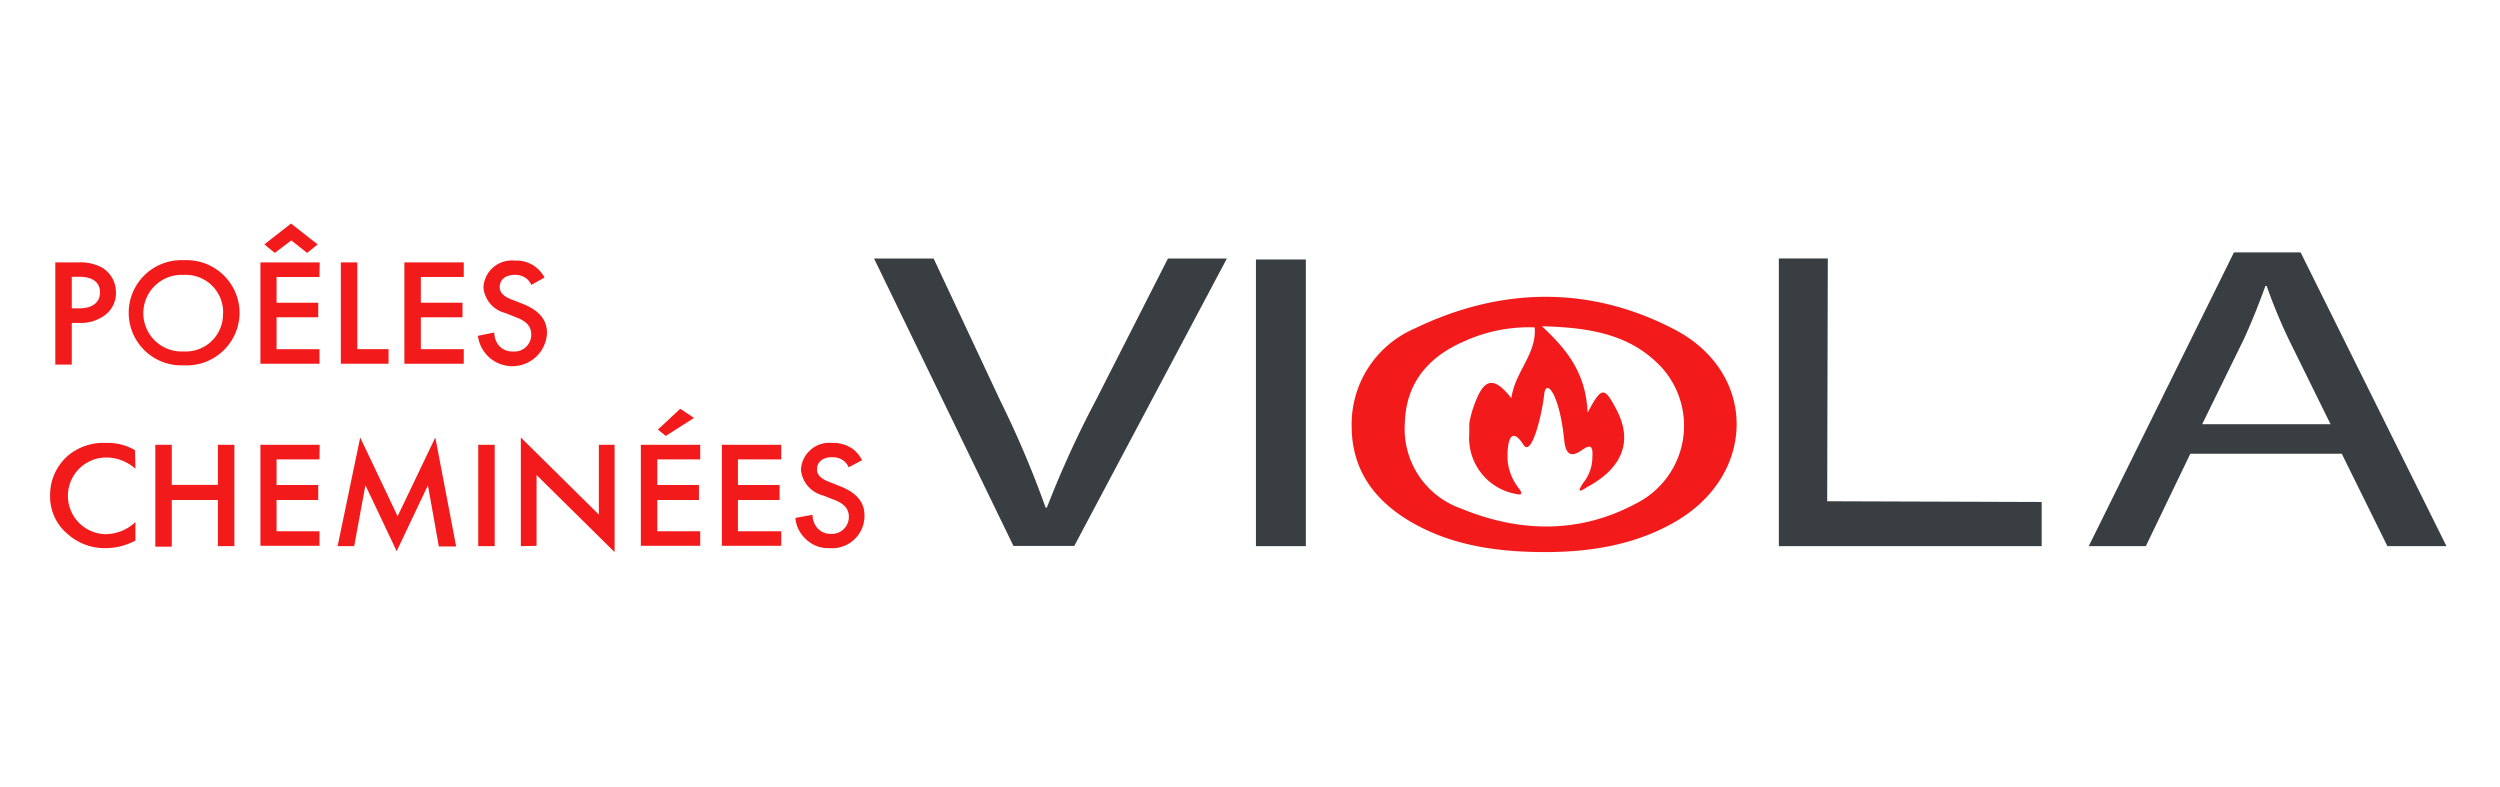
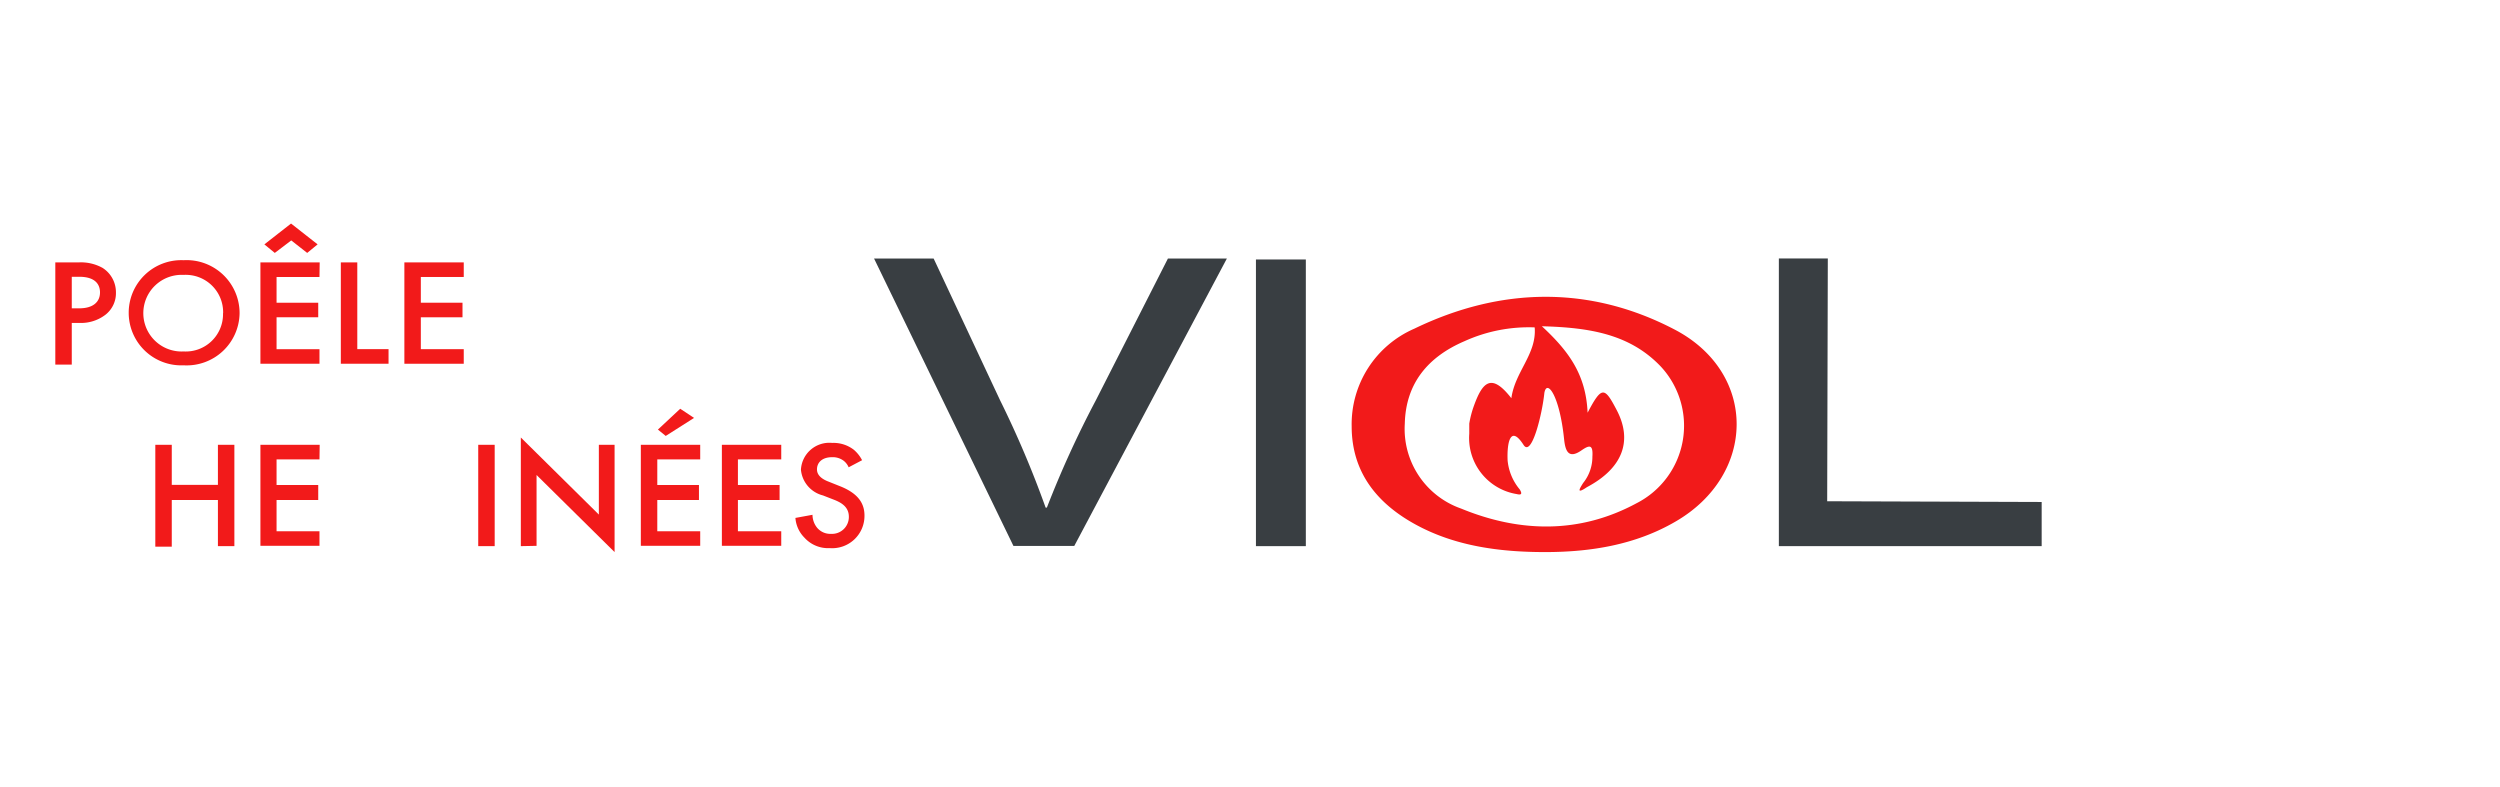
<svg xmlns="http://www.w3.org/2000/svg" viewBox="0 0 240 75.56">
  <defs>
    <style>.cls-1{fill:#f21a1a;}.cls-2{fill:#393e42;}</style>
  </defs>
  <title>logo</title>
  <g id="Calque_3" data-name="Calque 3">
    <path class="cls-1" d="M160.81,31.66c-8.17-4.29-16.75-4.12-25.05-.1a10,10,0,0,0-6,9.36c0,4.45,2.47,7.46,6.24,9.49S144,53,148.33,53s8.66-.68,12.52-2.93C168.61,45.58,168.75,35.85,160.81,31.66Zm-3.7,16.65c-5.46,2.95-11.21,2.83-16.85.51a8.1,8.1,0,0,1-5.4-8.14c.09-3.91,2.26-6.44,5.74-7.93a14.93,14.93,0,0,1,6.73-1.32c.21,2.55-1.89,4.24-2.24,6.8-1.91-2.46-2.76-1.56-3.58.69a9.46,9.46,0,0,0-.46,1.75c0,.12,0,.24,0,.36s0,.41,0,.61h0a5.45,5.45,0,0,0,4.55,5.79c.44.11.57,0,.29-.45a5.08,5.08,0,0,1-1.16-2.78c-.07-1.72.27-3.45,1.53-1.49.78,1.22,1.8-3,2-5,.24-1.33,1.45.21,1.89,4.42.11,1.07.37,2,1.65,1.12.75-.52,1.15-.64,1.07.59a4,4,0,0,1-.89,2.53c-.3.48-.73,1.14.36.4,3.47-1.84,4.39-4.46,2.88-7.37-1.18-2.26-1.44-2.39-2.81.22-.16-3.67-1.81-5.91-4.39-8.3,4.65.12,8.47.78,11.41,3.86A8.35,8.35,0,0,1,157.11,48.31Z" />
    <path class="cls-1" d="M7.58,25.19a4.25,4.25,0,0,1,2.27.53,2.77,2.77,0,0,1,1.28,2.36,2.62,2.62,0,0,1-1,2.13A3.86,3.86,0,0,1,7.6,31H6.89v4H5.31V25.19ZM6.89,29.6H7.6c1.36,0,2-.63,2-1.53,0-.54-.23-1.5-2-1.5H6.89Z" />
    <path class="cls-1" d="M23,30.07a5.08,5.08,0,0,1-5.37,5,5.05,5.05,0,1,1,0-10.09A5.09,5.09,0,0,1,23,30.07Zm-1.58,0a3.59,3.59,0,0,0-3.79-3.68,3.68,3.68,0,1,0,0,7.35A3.58,3.58,0,0,0,21.41,30.07Z" />
    <path class="cls-1" d="M30.67,26.59H26.55v2.47h4v1.4h-4v3.06h4.12v1.4H25V25.19h5.69Zm-4.29-2.31-1-.82,2.56-2,2.55,2-1,.82-1.53-1.2Z" />
    <path class="cls-1" d="M34.3,25.19v8.33h3v1.4H32.72V25.19Z" />
    <path class="cls-1" d="M44.52,26.59H40.4v2.47h4v1.4h-4v3.06h4.12v1.4h-5.7V25.19h5.7Z" />
-     <path class="cls-1" d="M51,27.35a1.52,1.52,0,0,0-.46-.61,1.72,1.72,0,0,0-1.12-.35c-1,0-1.45.54-1.45,1.17,0,.29.11.8,1.11,1.18l1,.39c1.9.73,2.43,1.75,2.43,2.86a3.33,3.33,0,0,1-6.63.25l1.57-.32a2,2,0,0,0,.43,1.24,1.68,1.68,0,0,0,1.35.58A1.61,1.61,0,0,0,51,32.11c0-1-.8-1.4-1.49-1.66l-1-.4a2.78,2.78,0,0,1-2.1-2.46,2.72,2.72,0,0,1,3-2.57,3,3,0,0,1,2.86,1.63Z" />
-     <path class="cls-1" d="M13,45a4.23,4.23,0,0,0-2.8-1.08,3.68,3.68,0,1,0,0,7.36A4.21,4.21,0,0,0,13,50.12v1.77a6,6,0,0,1-2.84.73,5.32,5.32,0,0,1-3.65-1.34A4.65,4.65,0,0,1,4.81,47.6a5,5,0,0,1,1.66-3.81,5.3,5.3,0,0,1,3.73-1.27,5.14,5.14,0,0,1,2.76.7Z" />
    <path class="cls-1" d="M16.49,46.55h4.43V42.7H22.5v9.73H20.92V48H16.49v4.48H14.91V42.7h1.58Z" />
    <path class="cls-1" d="M30.67,44.1H26.55v2.46h4V48h-4V51h4.12v1.4H25V42.7h5.69Z" />
-     <path class="cls-1" d="M32.41,52.43,34.58,42l3.59,7.56L41.79,42l2,10.46H42.13l-1.05-5.87-3,6.32-3-6.33L34,52.43Z" />
    <path class="cls-1" d="M47.49,42.7v9.73H45.91V42.7Z" />
    <path class="cls-1" d="M50,52.43V42l7.49,7.4V42.7H59V53l-7.49-7.4v6.8Z" />
    <path class="cls-1" d="M67.22,44.1H63.1v2.46h4V48h-4V51h4.12v1.4h-5.7V42.7h5.7Zm-4.06-2.86,2.14-2,1.33.88-2.72,1.73Z" />
    <path class="cls-1" d="M75,44.1H70.84v2.46h4V48h-4V51H75v1.4h-5.7V42.7H75Z" />
    <path class="cls-1" d="M81.47,44.86a1.57,1.57,0,0,0-.47-.62,1.73,1.73,0,0,0-1.11-.35c-1,0-1.46.54-1.46,1.17,0,.29.11.8,1.12,1.18l1,.4c1.91.73,2.44,1.75,2.44,2.86a3.1,3.1,0,0,1-3.33,3.12,3.06,3.06,0,0,1-2.43-1,3,3,0,0,1-.87-1.9L78,49.42a2,2,0,0,0,.44,1.24,1.65,1.65,0,0,0,1.34.59,1.62,1.62,0,0,0,1.71-1.64c0-1-.81-1.4-1.49-1.66l-1-.39a2.81,2.81,0,0,1-2.11-2.47,2.73,2.73,0,0,1,3-2.57,3.19,3.19,0,0,1,2.08.66,3.33,3.33,0,0,1,.79,1Z" />
    <path class="cls-2" d="M97.29,52.41,83.91,24.82h5.72L96,38.41a96.28,96.28,0,0,1,4.38,10.32h.12a96.76,96.76,0,0,1,4.69-10.28l6.93-13.63h5.66L103.13,52.41Z" />
    <path class="cls-2" d="M125.36,24.91V52.43h-4.79V24.91Z" />
    <path class="cls-2" d="M170.77,24.81h4.7l-.06,23.31,20.59.07v4.24H170.77Z" />
-     <path class="cls-2" d="M210.27,43.56,206,52.43h-5.48l13.94-28.2h6.4l14,28.2h-5.67l-4.38-8.87Zm13.46-2.84-4-8.12a51.52,51.52,0,0,1-2.13-5.15h-.12c-.61,1.68-1.28,3.39-2.07,5.11l-4,8.16Z" />
  </g>
</svg>